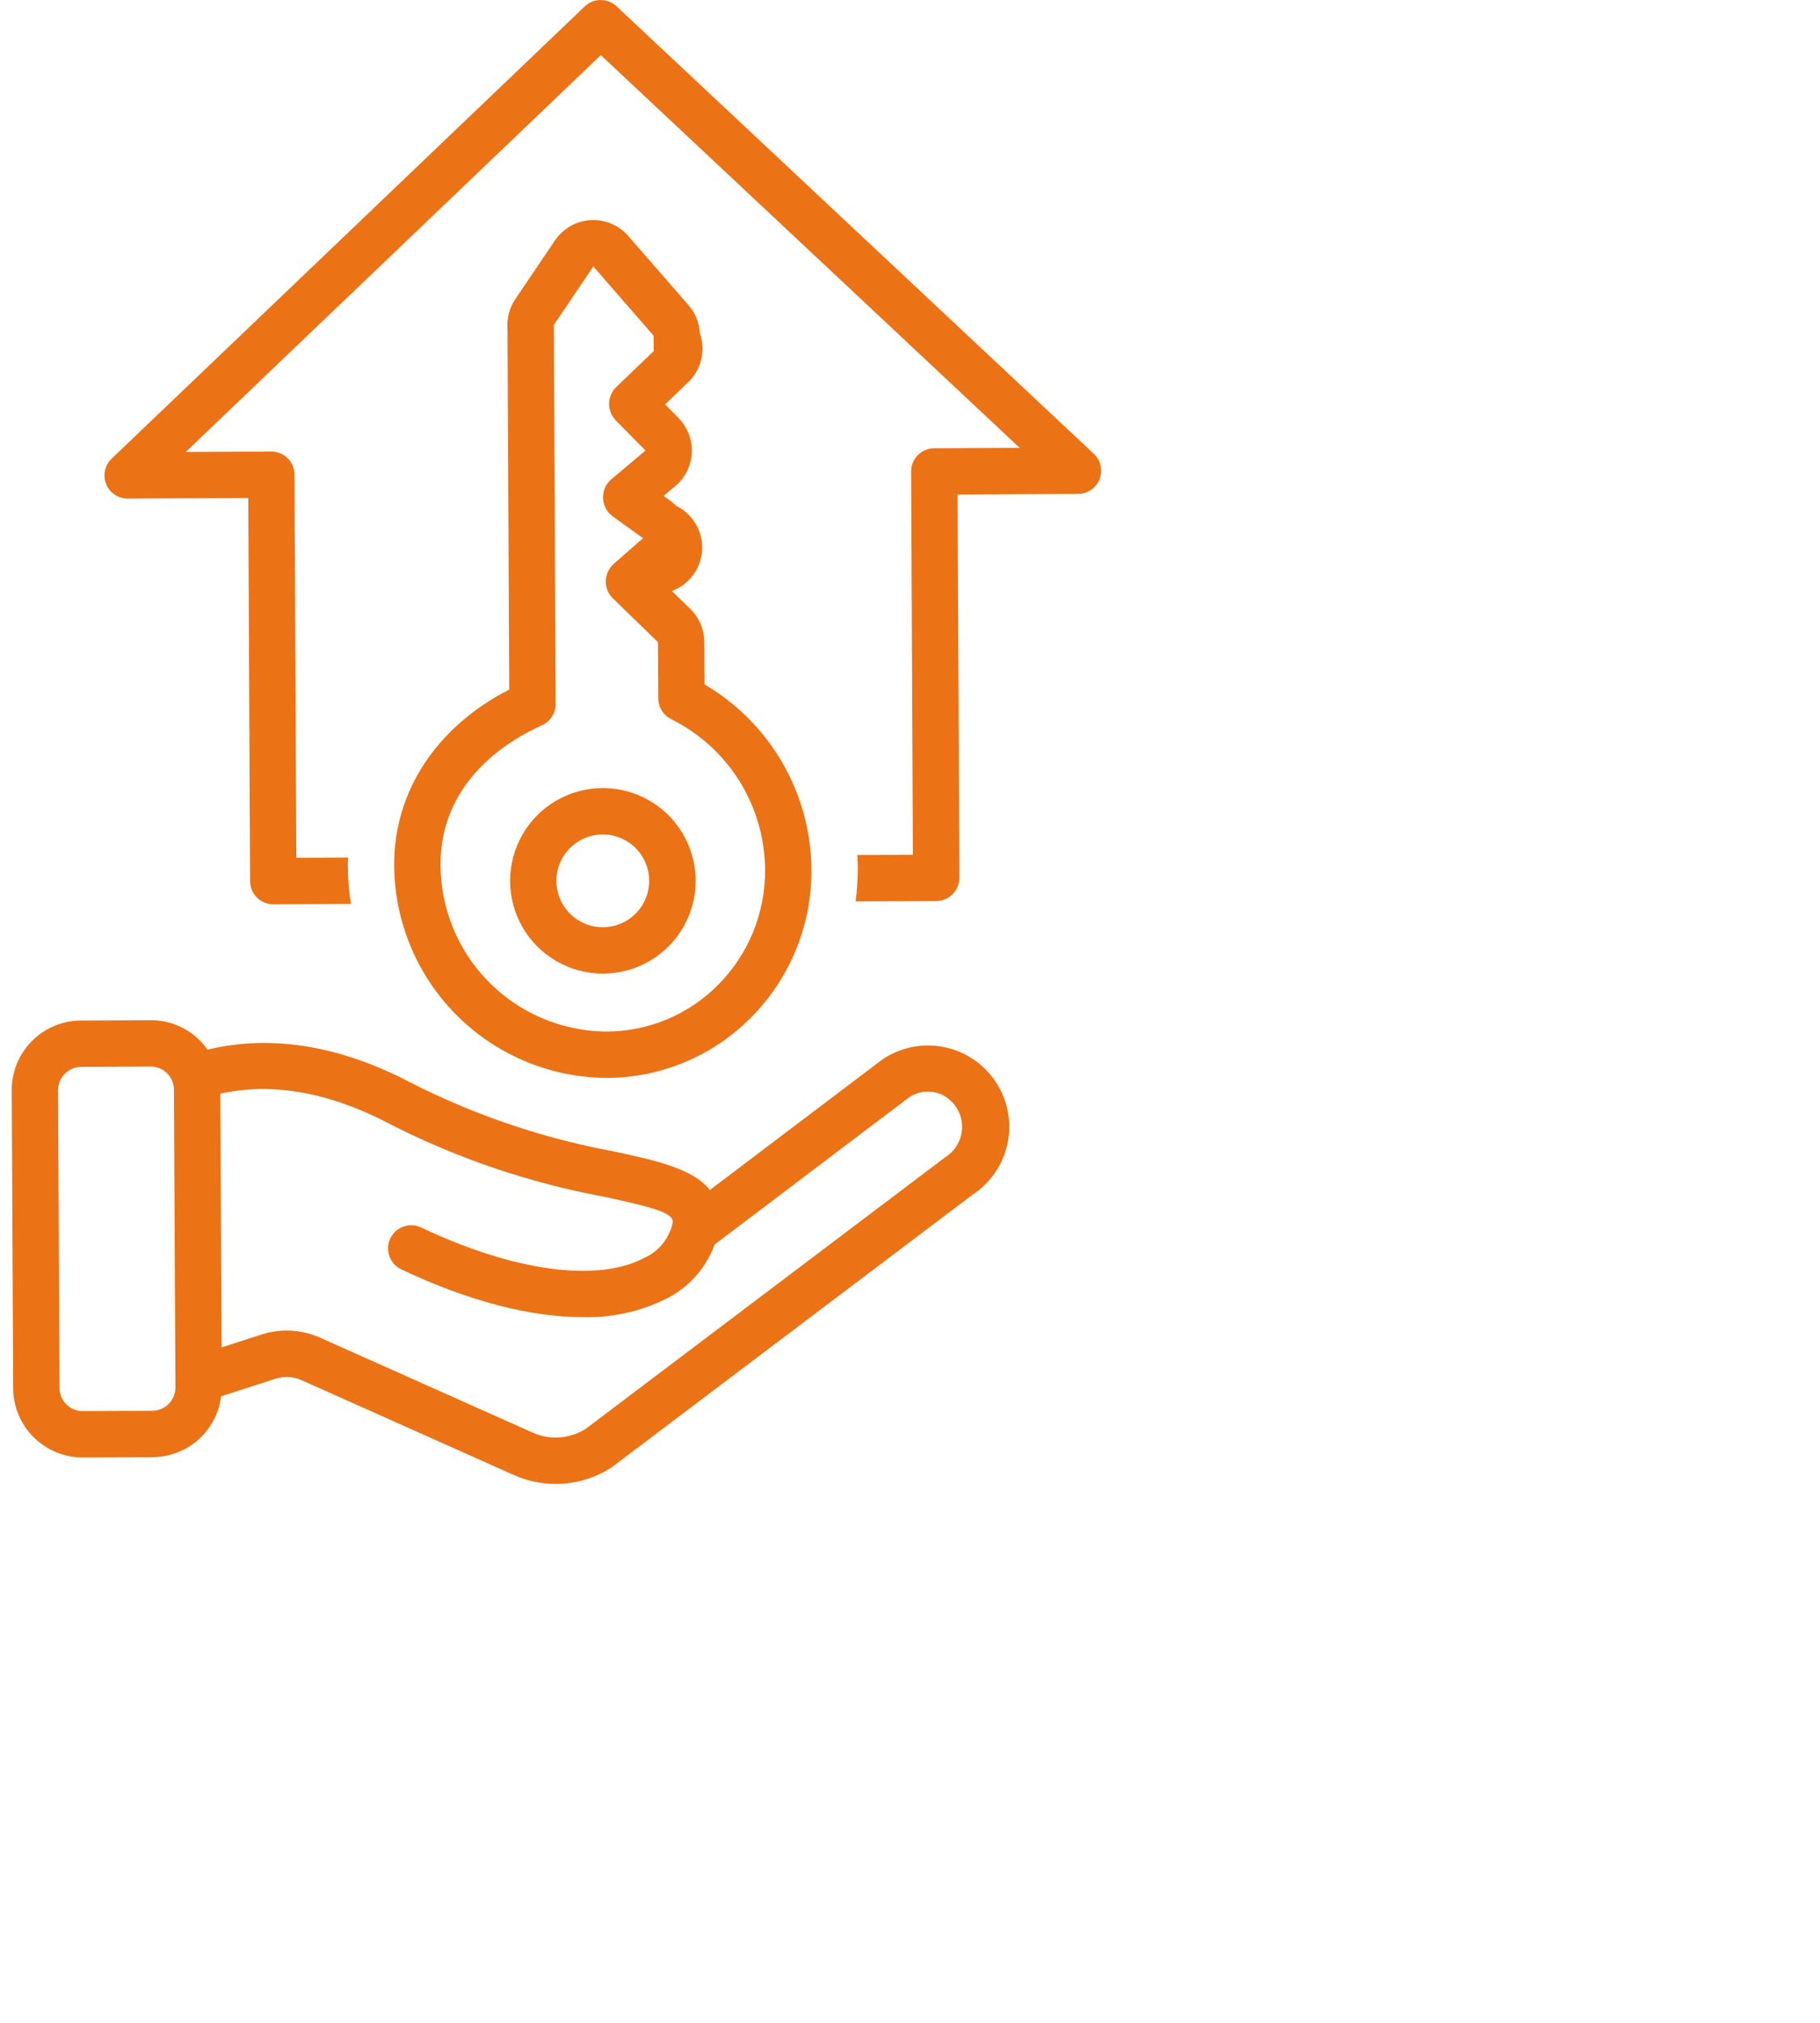
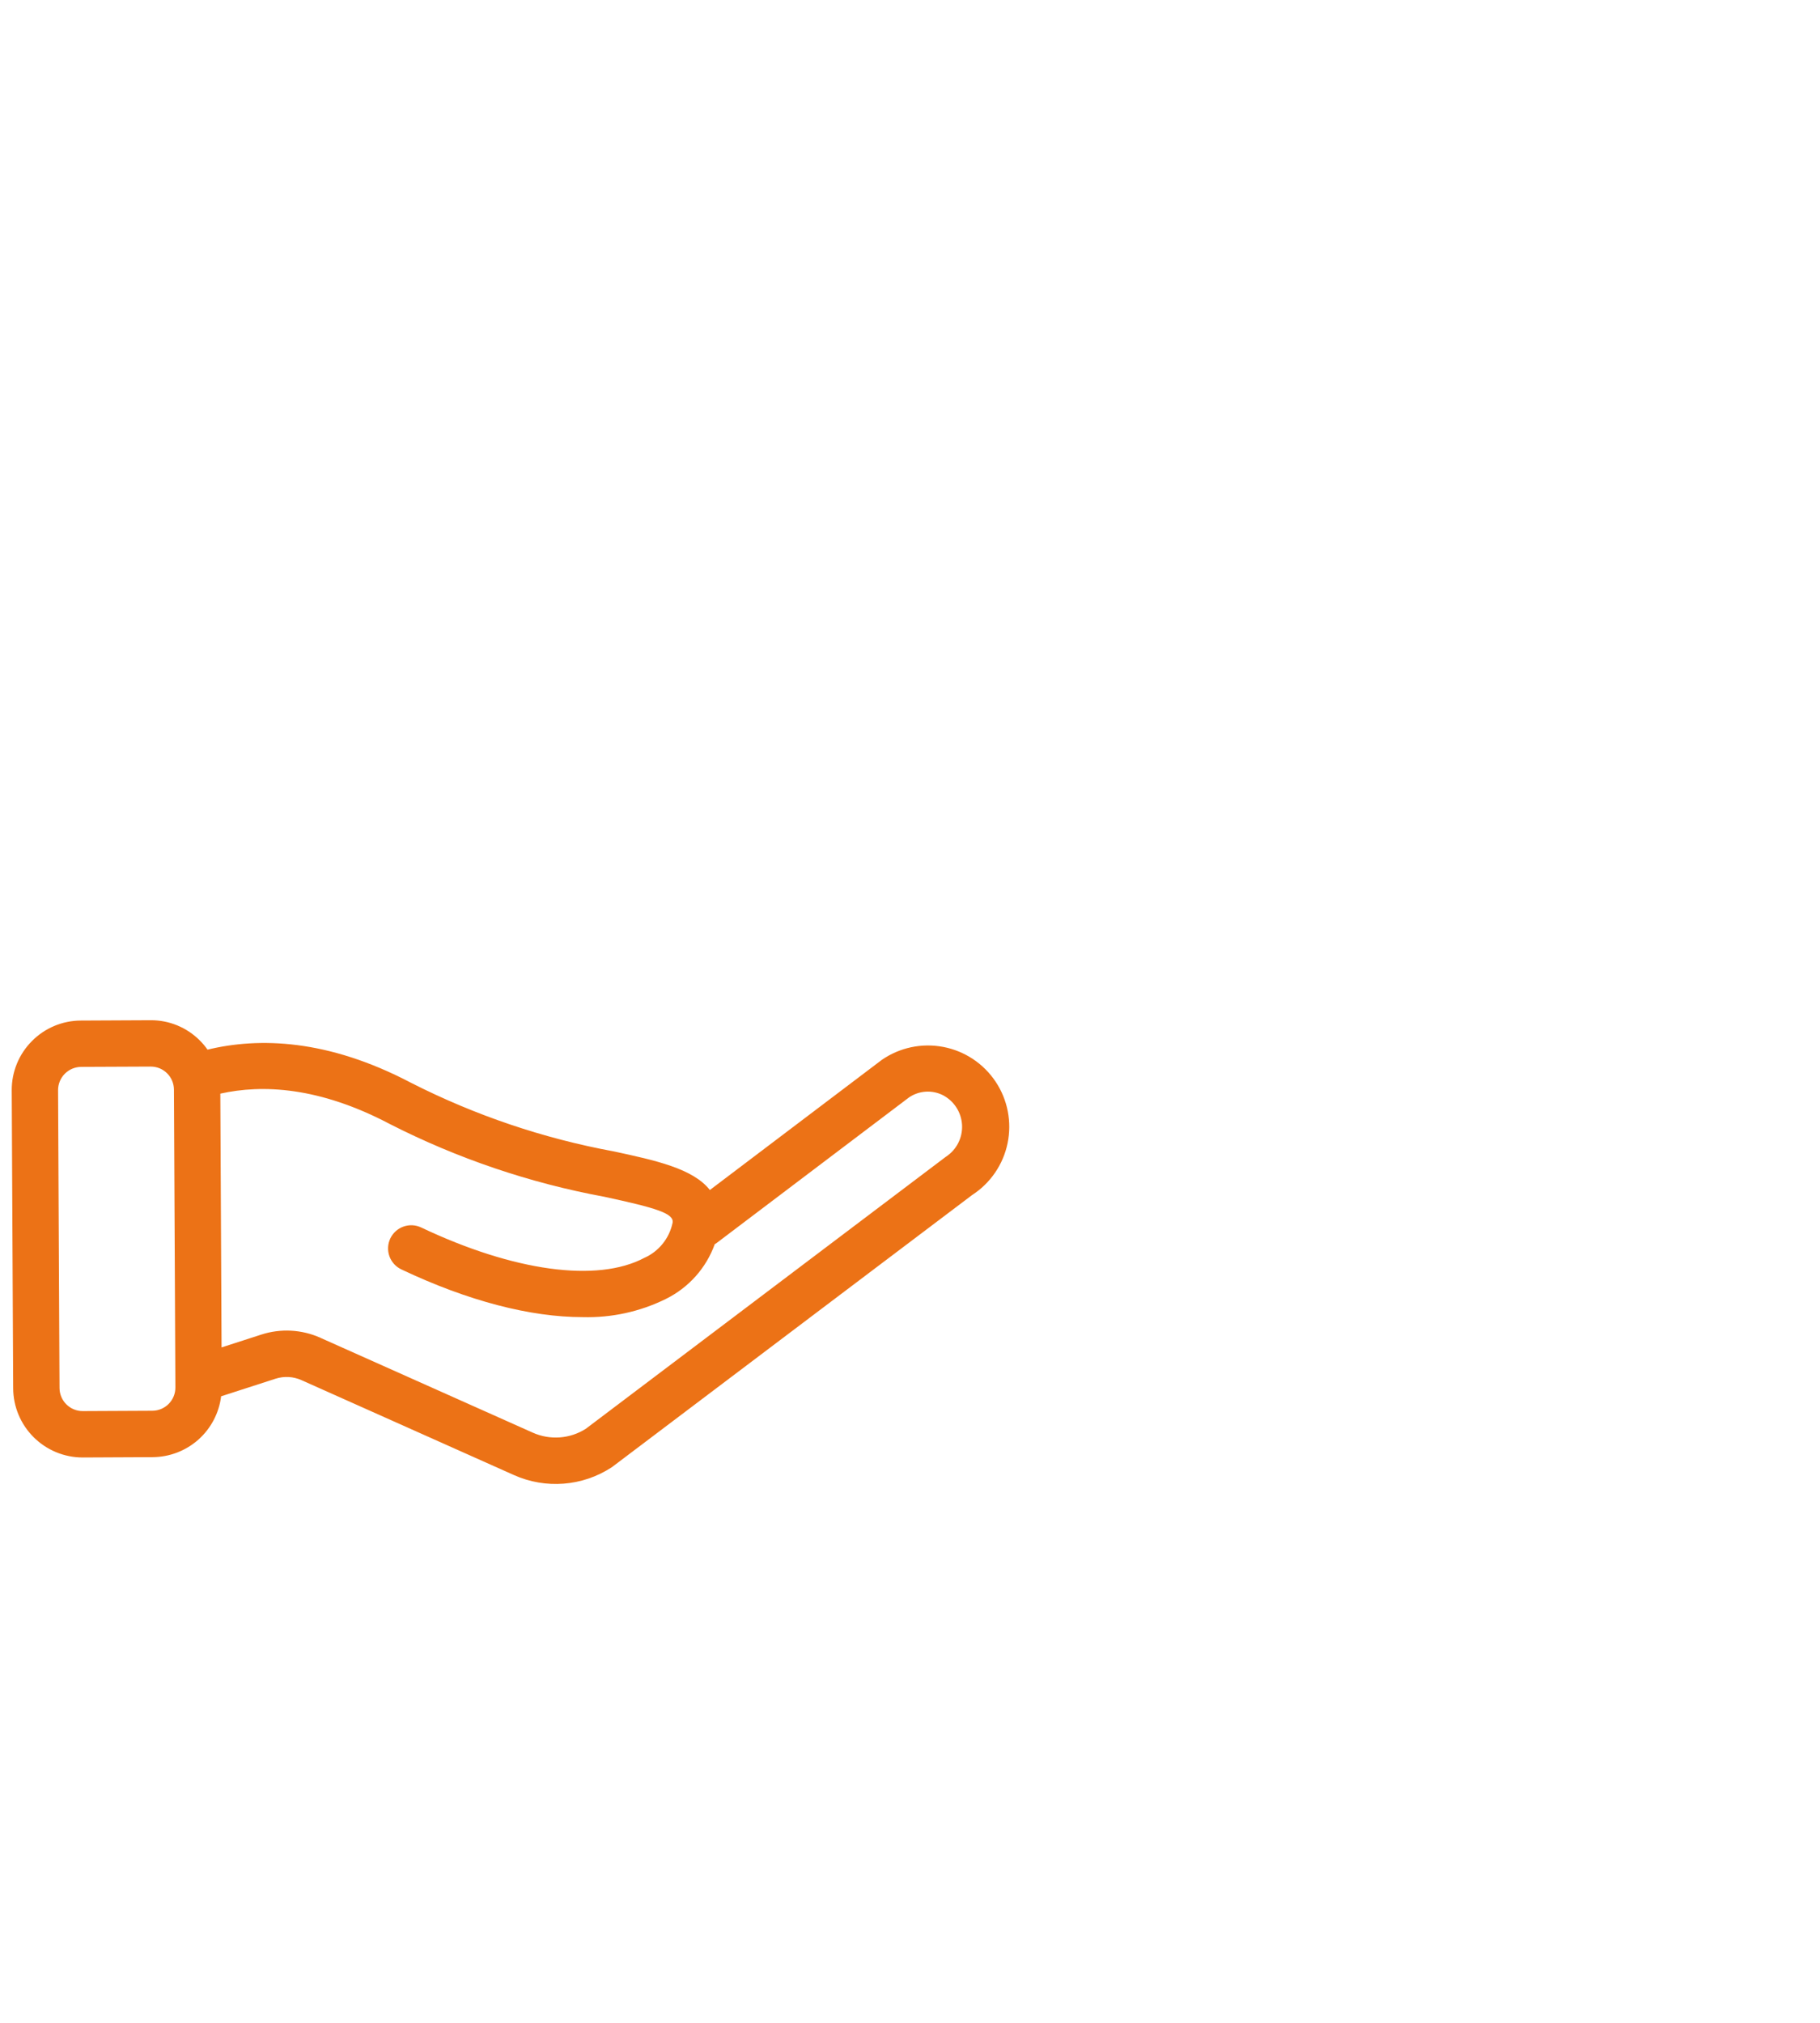
<svg xmlns="http://www.w3.org/2000/svg" width="54" height="60" viewBox="0 0 54 60" fill="none">
-   <path d="M3.149 14.359C3.254 14.619 3.507 14.789 3.787 14.789H3.79L7.366 14.771L7.42 26.138C7.422 26.516 7.729 26.822 8.108 26.822H8.111L10.411 26.811H10.412C10.353 26.437 10.323 26.059 10.32 25.68C10.32 25.599 10.324 25.517 10.327 25.436L8.792 25.444L8.738 14.077V14.077C8.737 13.698 8.429 13.393 8.051 13.393H8.047L5.511 13.405L17.827 1.635L30.254 13.284L27.717 13.296C27.337 13.298 27.031 13.607 27.033 13.987L27.086 25.353L25.437 25.361C25.444 25.493 25.45 25.625 25.451 25.757C25.45 26.085 25.429 26.412 25.387 26.737L27.781 26.726V26.725C28.16 26.723 28.467 26.414 28.465 26.034L28.412 14.668L31.988 14.651V14.65C32.269 14.649 32.522 14.476 32.625 14.214C32.727 13.952 32.66 13.654 32.455 13.461L18.294 0.187C18.027 -0.063 17.612 -0.061 17.348 0.192L3.312 13.605H3.312C3.108 13.799 3.044 14.098 3.15 14.359L3.149 14.359Z" fill="#EC7216" />
-   <path d="M11.695 25.662C11.703 27.318 12.358 28.905 13.521 30.084C14.684 31.263 16.261 31.941 17.917 31.971L17.973 31.972C19.594 31.977 21.15 31.329 22.289 30.175C23.449 29.006 24.092 27.422 24.076 25.775C24.054 23.52 22.85 21.442 20.904 20.301L20.896 19.037H20.896C20.894 18.668 20.744 18.316 20.479 18.059L19.934 17.53C19.951 17.524 19.968 17.517 19.985 17.51L19.985 17.51C20.312 17.375 20.574 17.119 20.717 16.796C20.86 16.472 20.872 16.106 20.753 15.774C20.633 15.441 20.39 15.167 20.074 15.009L20.063 15.004C20.007 14.947 19.947 14.895 19.884 14.849L19.689 14.709L20.037 14.417C20.331 14.17 20.508 13.812 20.526 13.428C20.544 13.045 20.401 12.672 20.132 12.398L19.734 11.994L20.348 11.406C20.359 11.395 20.37 11.384 20.381 11.373V11.373C20.586 11.192 20.732 10.953 20.8 10.688C20.869 10.423 20.857 10.143 20.766 9.885C20.75 9.578 20.631 9.285 20.43 9.053L18.642 7L18.642 7C18.381 6.7 18.002 6.527 17.605 6.527C17.577 6.527 17.549 6.528 17.52 6.53V6.53C17.094 6.556 16.704 6.779 16.465 7.133L15.288 8.874V8.875C15.113 9.134 15.031 9.446 15.057 9.758L15.109 20.453C12.952 21.558 11.685 23.478 11.695 25.662L11.695 25.662ZM19.459 16.24H19.459L19.458 16.239L19.459 16.24ZM16.075 21.515C16.327 21.403 16.488 21.151 16.487 20.875L16.433 9.757C16.433 9.716 16.431 9.679 16.428 9.645L17.605 7.903L19.392 9.957L19.396 10.414L18.287 11.477H18.287C18.152 11.607 18.075 11.785 18.072 11.972C18.07 12.158 18.142 12.338 18.273 12.472L19.152 13.364L18.139 14.215H18.139C17.975 14.354 17.884 14.56 17.892 14.775C17.899 14.989 18.005 15.188 18.178 15.315L19.078 15.964L18.211 16.724L18.212 16.724C18.065 16.853 17.979 17.037 17.975 17.231C17.968 17.426 18.045 17.615 18.186 17.75L19.521 19.047L19.531 20.713V20.713C19.532 20.977 19.682 21.217 19.919 21.334C20.746 21.745 21.444 22.378 21.935 23.161C22.425 23.945 22.69 24.849 22.7 25.773V25.782C22.714 27.063 22.214 28.297 21.312 29.207C20.431 30.1 19.227 30.601 17.973 30.597C17.958 30.597 17.944 30.597 17.929 30.596V30.597C16.636 30.571 15.404 30.041 14.496 29.12C13.588 28.198 13.077 26.958 13.071 25.665V25.656C13.059 23.126 15.167 21.918 16.075 21.515L16.075 21.515Z" fill="#EC7216" />
-   <path d="M17.885 28.878C18.615 28.879 19.316 28.59 19.833 28.074C20.35 27.558 20.64 26.857 20.64 26.127C20.64 25.397 20.35 24.697 19.833 24.18C19.316 23.664 18.616 23.375 17.885 23.376H17.871C16.89 23.381 15.986 23.908 15.499 24.759C15.011 25.611 15.014 26.657 15.505 27.506C15.997 28.355 16.904 28.878 17.885 28.878H17.885ZM17.879 24.752H17.885C18.376 24.752 18.829 25.013 19.076 25.437C19.322 25.862 19.323 26.385 19.079 26.811C18.835 27.237 18.382 27.5 17.892 27.503H17.885C17.394 27.503 16.941 27.241 16.694 26.817C16.448 26.392 16.447 25.869 16.691 25.443C16.935 25.017 17.388 24.754 17.878 24.752H17.879Z" fill="#EC7216" />
  <path d="M0.945 30.882C0.559 31.27 0.344 31.796 0.348 32.344L0.391 41.178C0.393 41.723 0.612 42.245 0.999 42.63C1.385 43.014 1.908 43.231 2.454 43.231H2.464L4.526 43.221C5.027 43.219 5.51 43.034 5.884 42.703C6.259 42.37 6.499 41.913 6.561 41.416L8.174 40.895C8.427 40.813 8.702 40.828 8.945 40.937L15.246 43.751V43.751C16.188 44.173 17.281 44.088 18.146 43.524C18.16 43.514 18.174 43.505 18.186 43.495L28.842 35.447C29.385 35.097 29.764 34.543 29.895 33.911C30.026 33.278 29.898 32.619 29.539 32.082C29.18 31.545 28.621 31.174 27.986 31.053C27.352 30.932 26.695 31.07 26.164 31.437L21.062 35.297C20.56 34.659 19.448 34.419 18.221 34.154C16.127 33.769 14.099 33.084 12.201 32.12C9.725 30.818 7.687 30.764 6.157 31.134C6.088 31.035 6.011 30.943 5.925 30.858C5.54 30.474 5.018 30.259 4.474 30.261H4.464L2.401 30.271C1.854 30.272 1.329 30.492 0.945 30.882L0.945 30.882ZM11.561 33.337H11.56C13.569 34.361 15.714 35.089 17.931 35.498C19.489 35.834 20 35.993 19.957 36.268H19.956C19.86 36.733 19.545 37.122 19.111 37.313C17.717 38.049 15.243 37.711 12.497 36.409V36.409C12.332 36.33 12.143 36.321 11.971 36.382C11.799 36.443 11.658 36.571 11.58 36.735C11.502 36.9 11.493 37.09 11.554 37.262C11.616 37.434 11.743 37.574 11.908 37.652C13.886 38.59 15.738 39.068 17.29 39.068H17.29C18.142 39.091 18.988 38.907 19.753 38.53C20.43 38.197 20.952 37.614 21.207 36.904C21.224 36.893 21.243 36.884 21.26 36.871L26.968 32.553C27.266 32.348 27.652 32.322 27.975 32.484C28.308 32.657 28.524 32.993 28.544 33.368C28.564 33.743 28.384 34.1 28.071 34.307C28.057 34.316 28.044 34.326 28.031 34.336L17.379 42.381C16.907 42.68 16.317 42.722 15.807 42.494L9.506 39.681V39.68C8.953 39.433 8.327 39.399 7.751 39.586L6.574 39.966L6.537 32.439C7.783 32.161 9.466 32.235 11.561 33.337L11.561 33.337ZM4.47 31.636H4.474C4.852 31.636 5.159 31.942 5.161 32.32L5.204 41.154C5.205 41.337 5.133 41.512 5.005 41.641C4.877 41.771 4.702 41.844 4.52 41.845L2.457 41.855H2.454C2.075 41.855 1.768 41.549 1.766 41.17L1.723 32.337C1.722 32.154 1.794 31.979 1.923 31.849C2.051 31.72 2.226 31.646 2.408 31.645L4.47 31.636Z" fill="#EC7216" />
</svg>